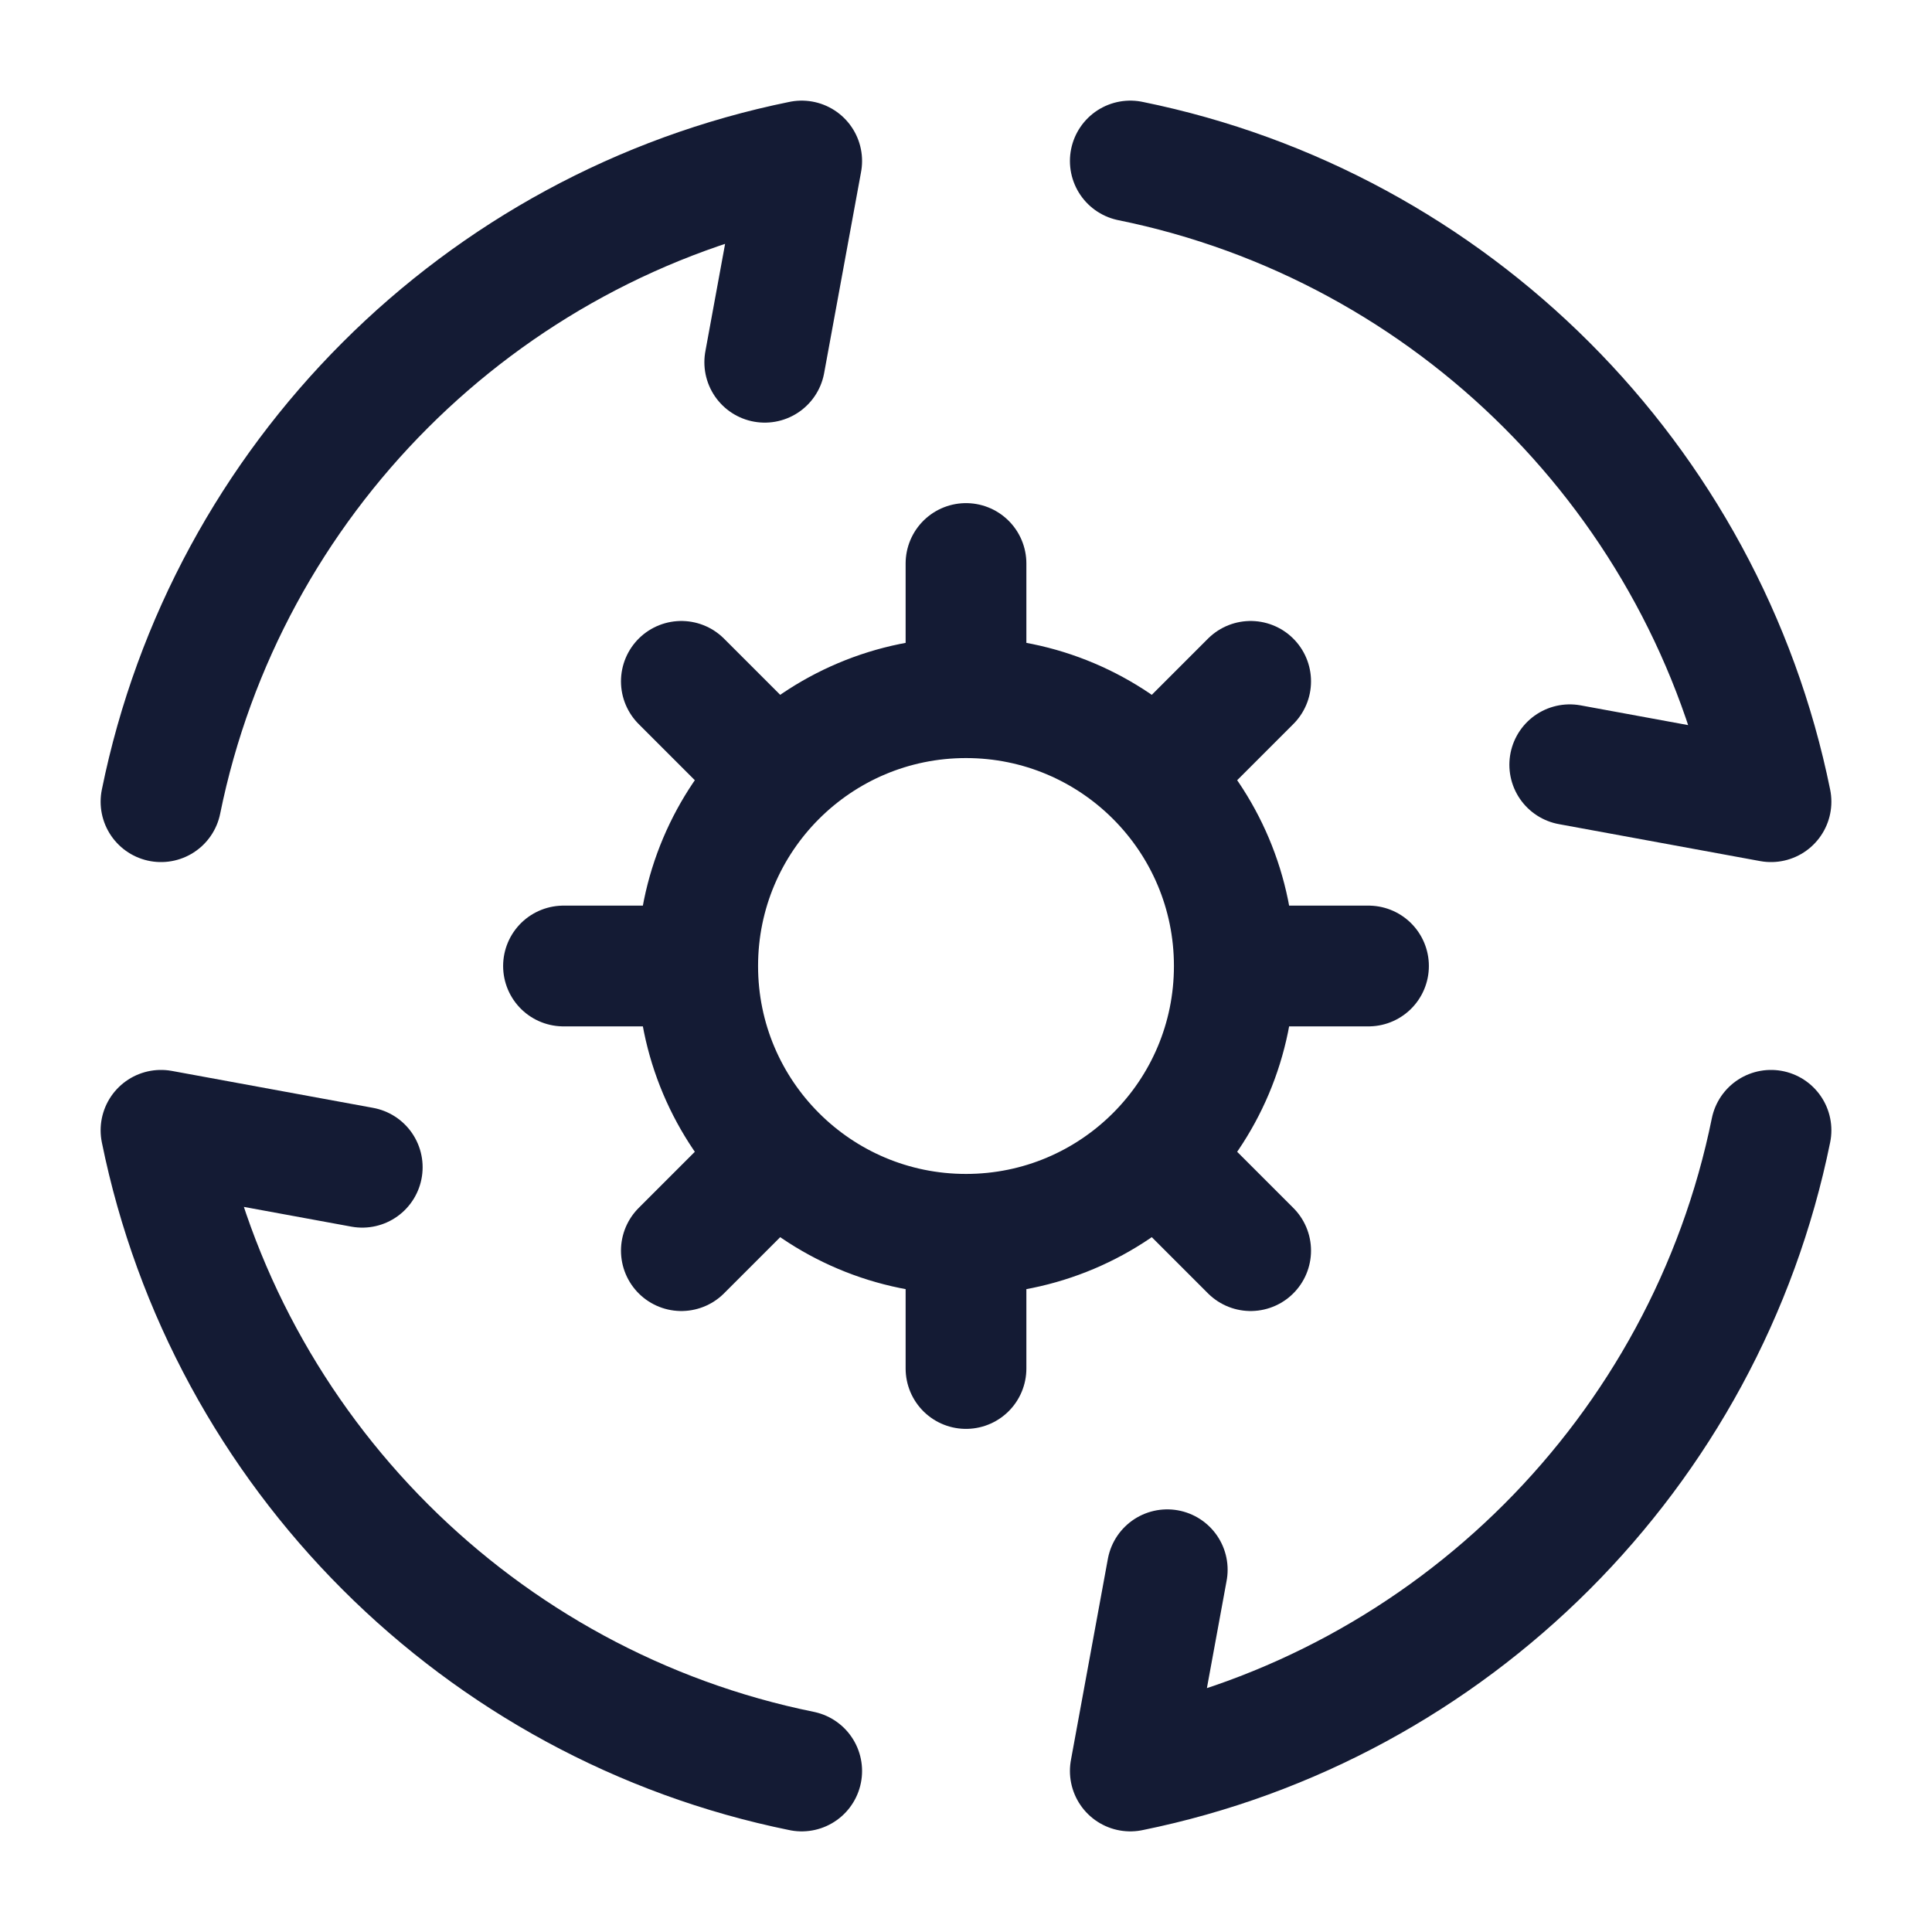
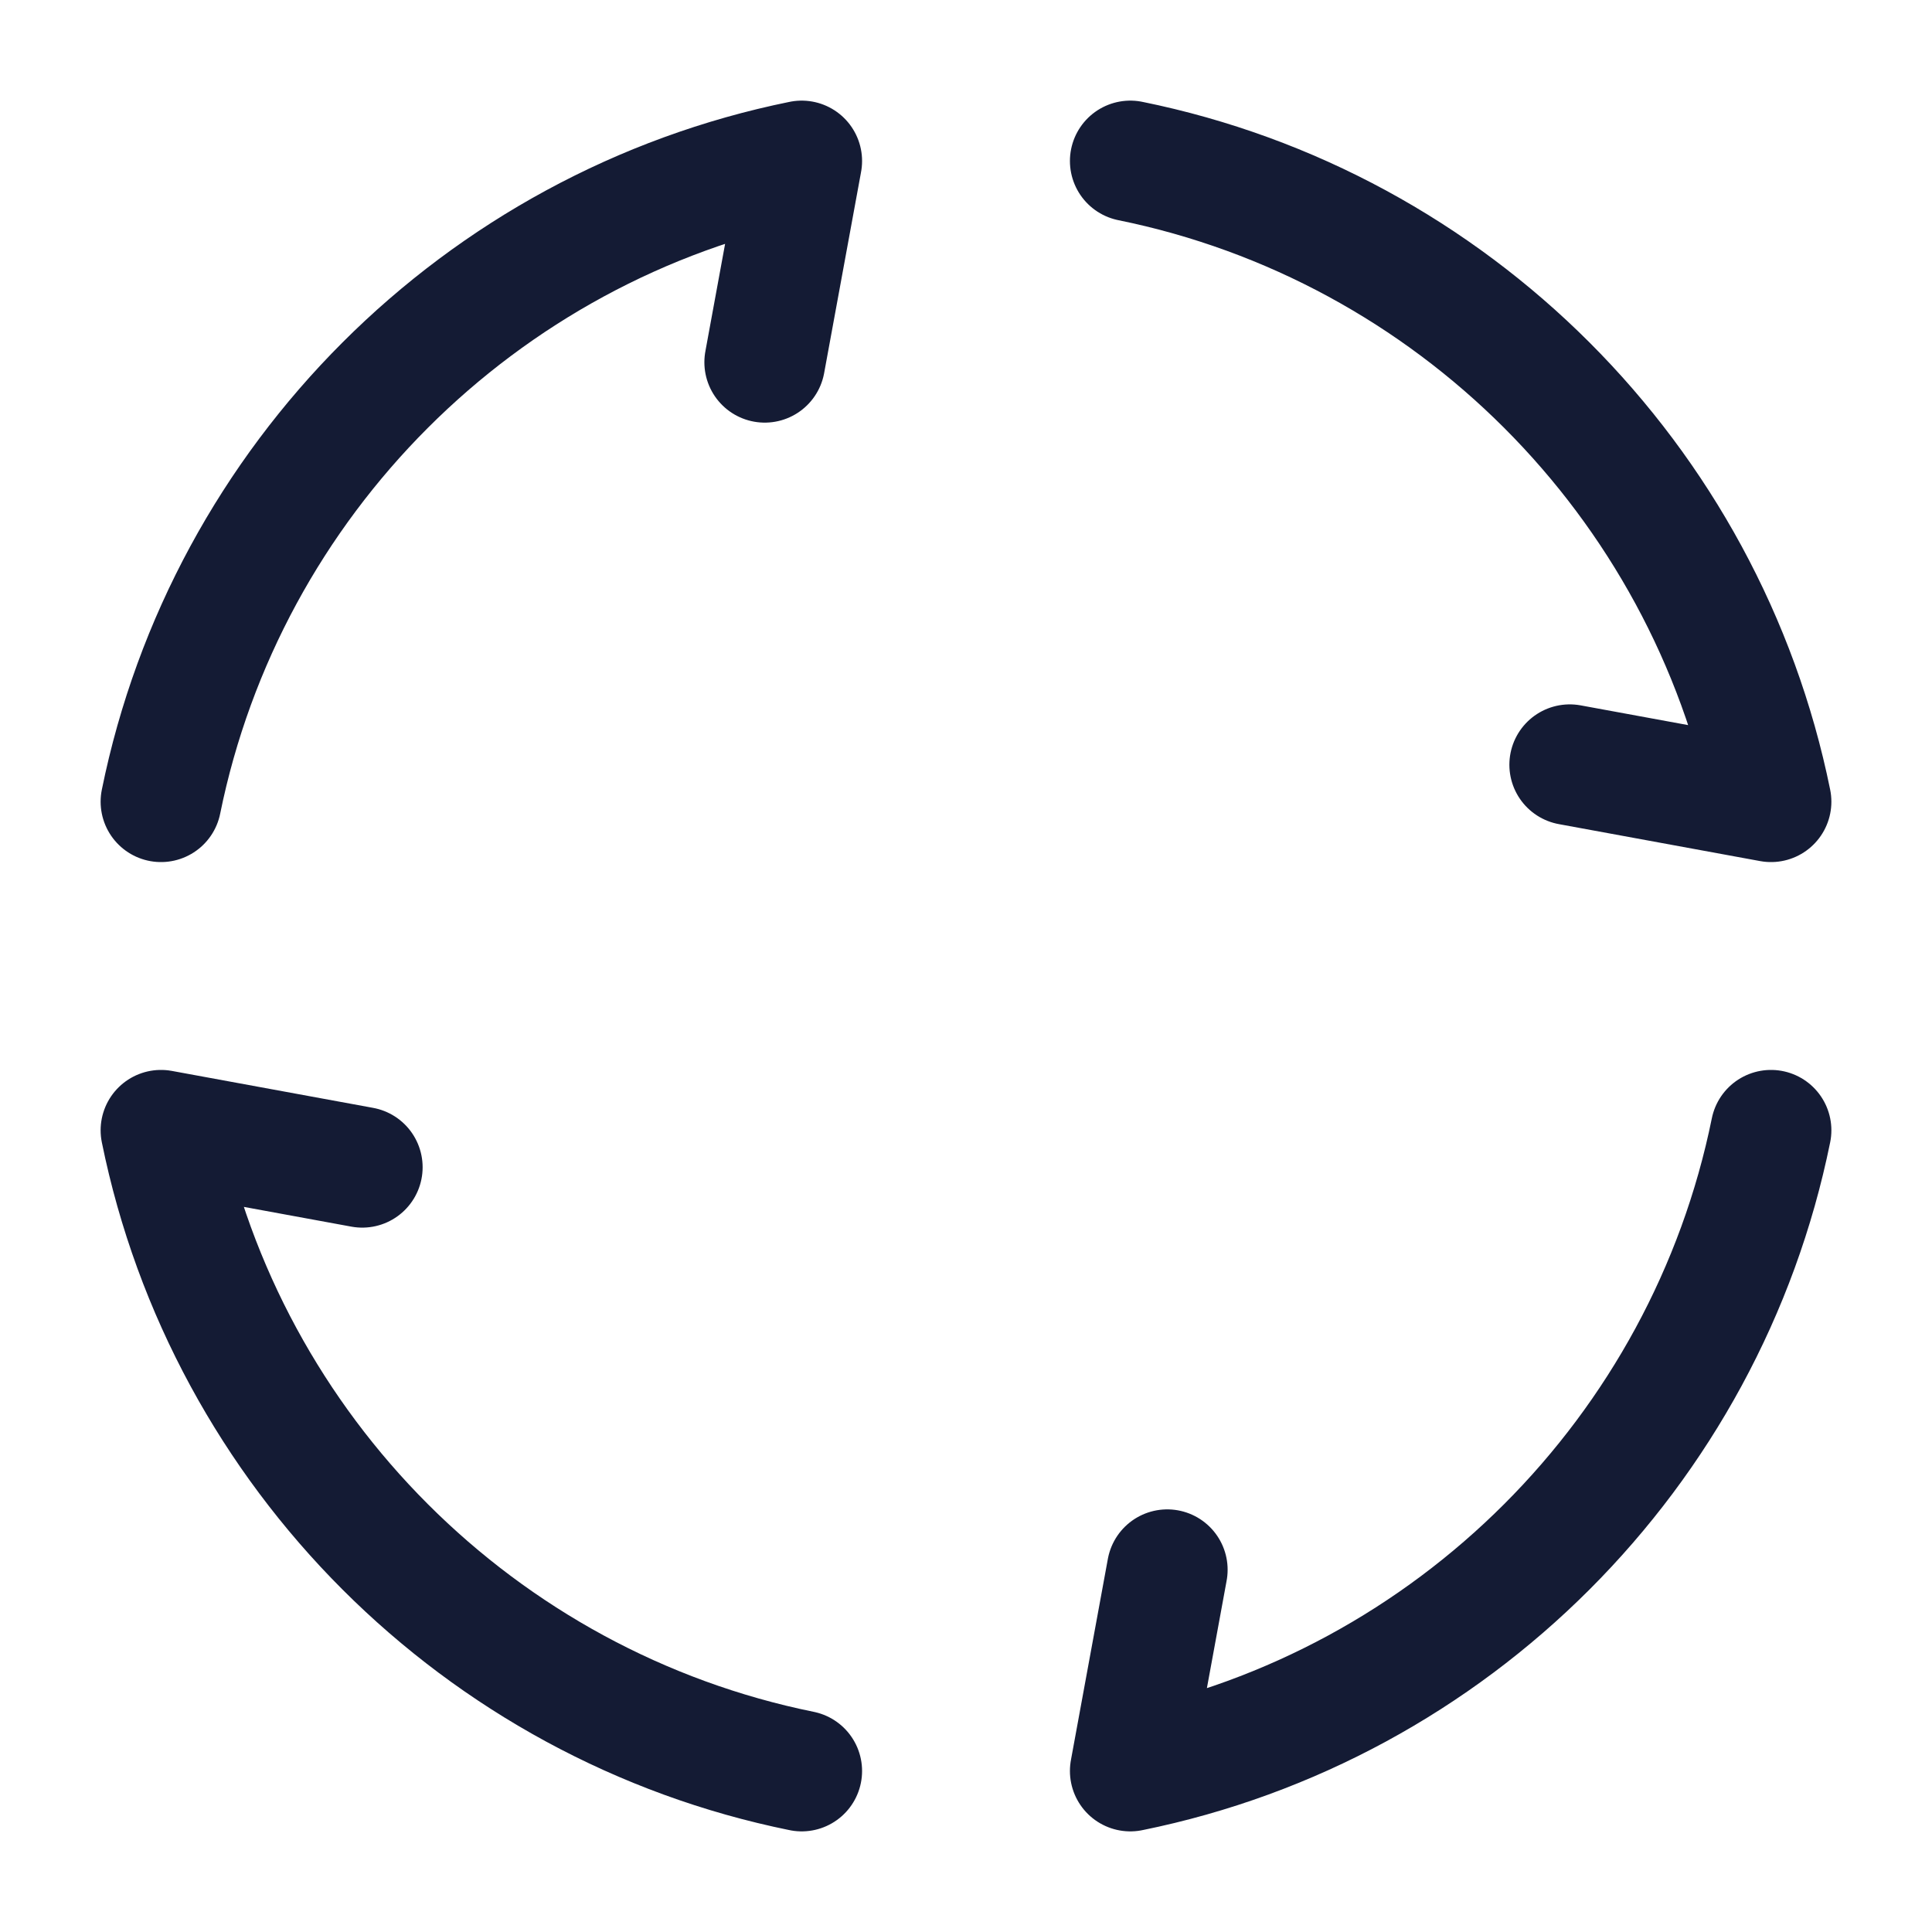
<svg xmlns="http://www.w3.org/2000/svg" width="24" height="24" viewBox="0 0 24 24" fill="none">
-   <path d="M15.333 12C15.333 13.841 13.841 15.333 12 15.333M15.333 12C15.333 10.159 13.841 8.667 12 8.667M15.333 12H17M12 15.333C10.159 15.333 8.667 13.841 8.667 12M12 15.333V17M8.667 12C8.667 10.159 10.159 8.667 12 8.667M8.667 12L7 12M12 8.667V7M14.357 9.643L15.536 8.464M9.643 14.357L8.464 15.536M14.357 14.357L15.536 15.536M9.643 9.643L8.464 8.464" stroke="#141B34" stroke-width="1.5" stroke-linecap="round" stroke-linejoin="round" />
  <path d="M9.5 4.5L9.959 2C5.961 2.812 2.812 5.961 2 9.959M19.5 9.5L22 9.959C21.188 5.961 18.039 2.812 14.041 2M14.5 19.5L14.041 22C18.039 21.188 21.188 18.039 22 14.041M9.959 22C5.961 21.188 2.812 18.039 2 14.041L4.5 14.5" stroke="#141B34" stroke-width="1.5" stroke-linecap="round" stroke-linejoin="round" />
</svg>